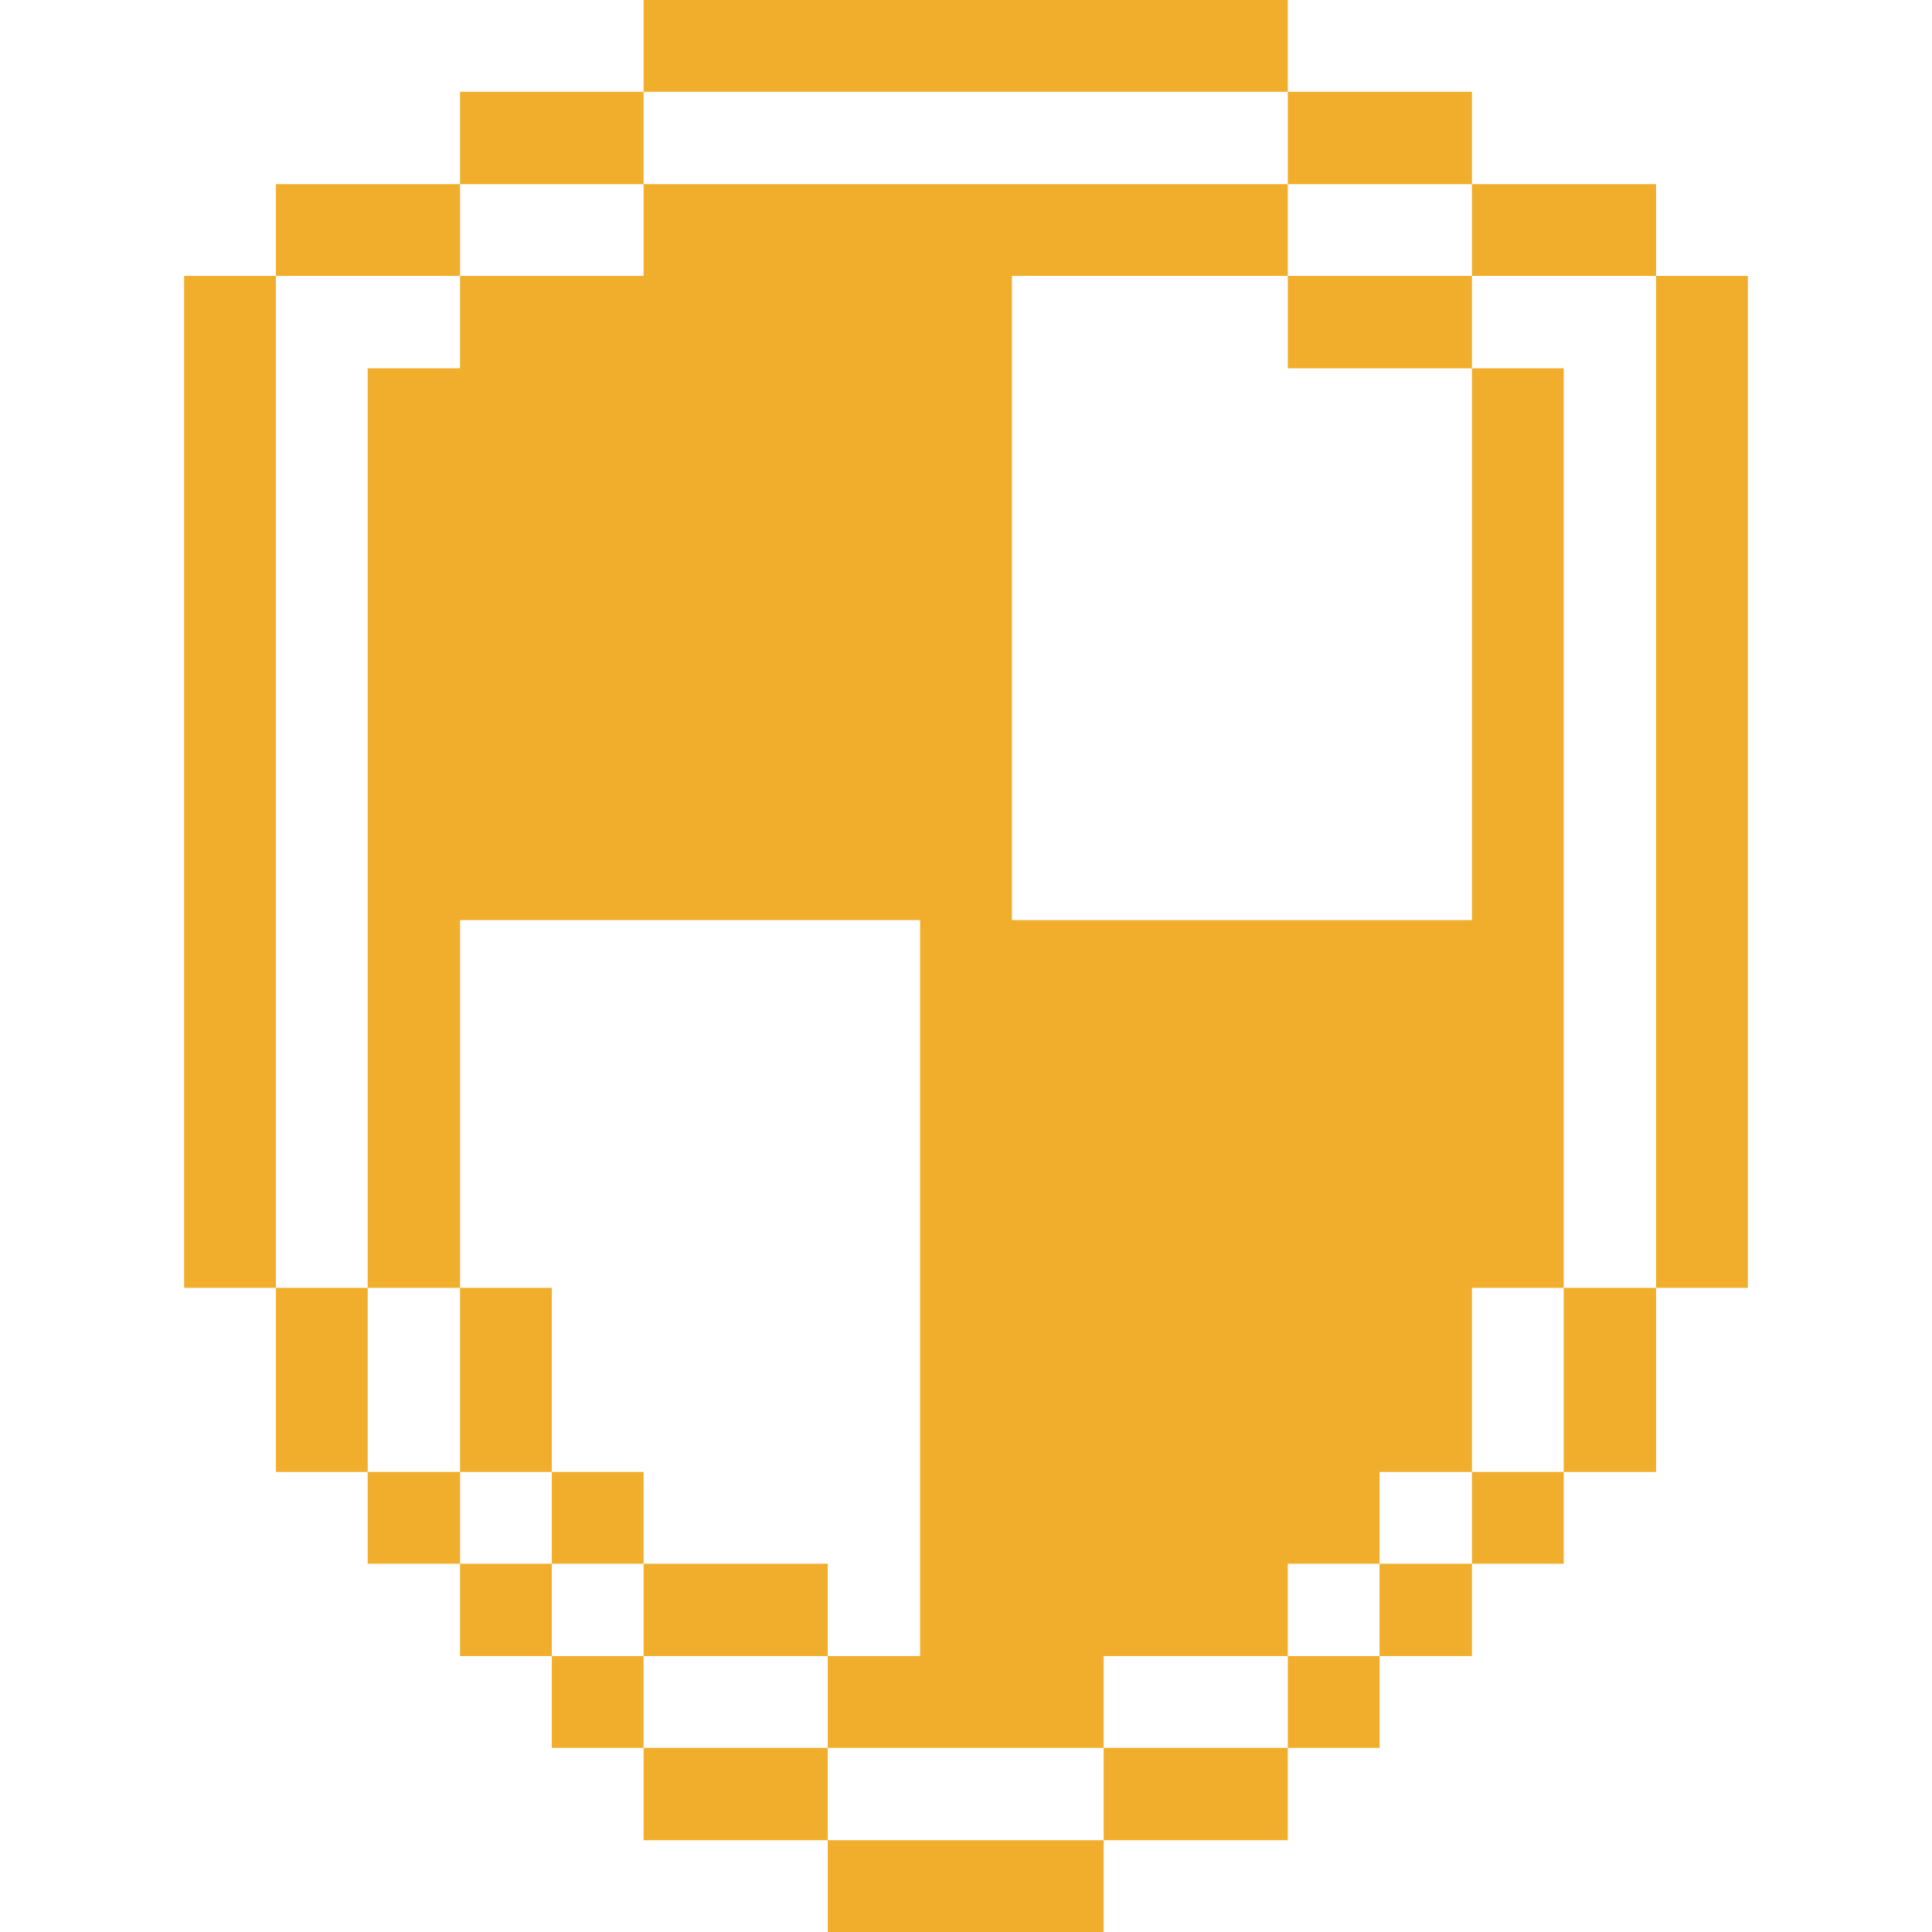
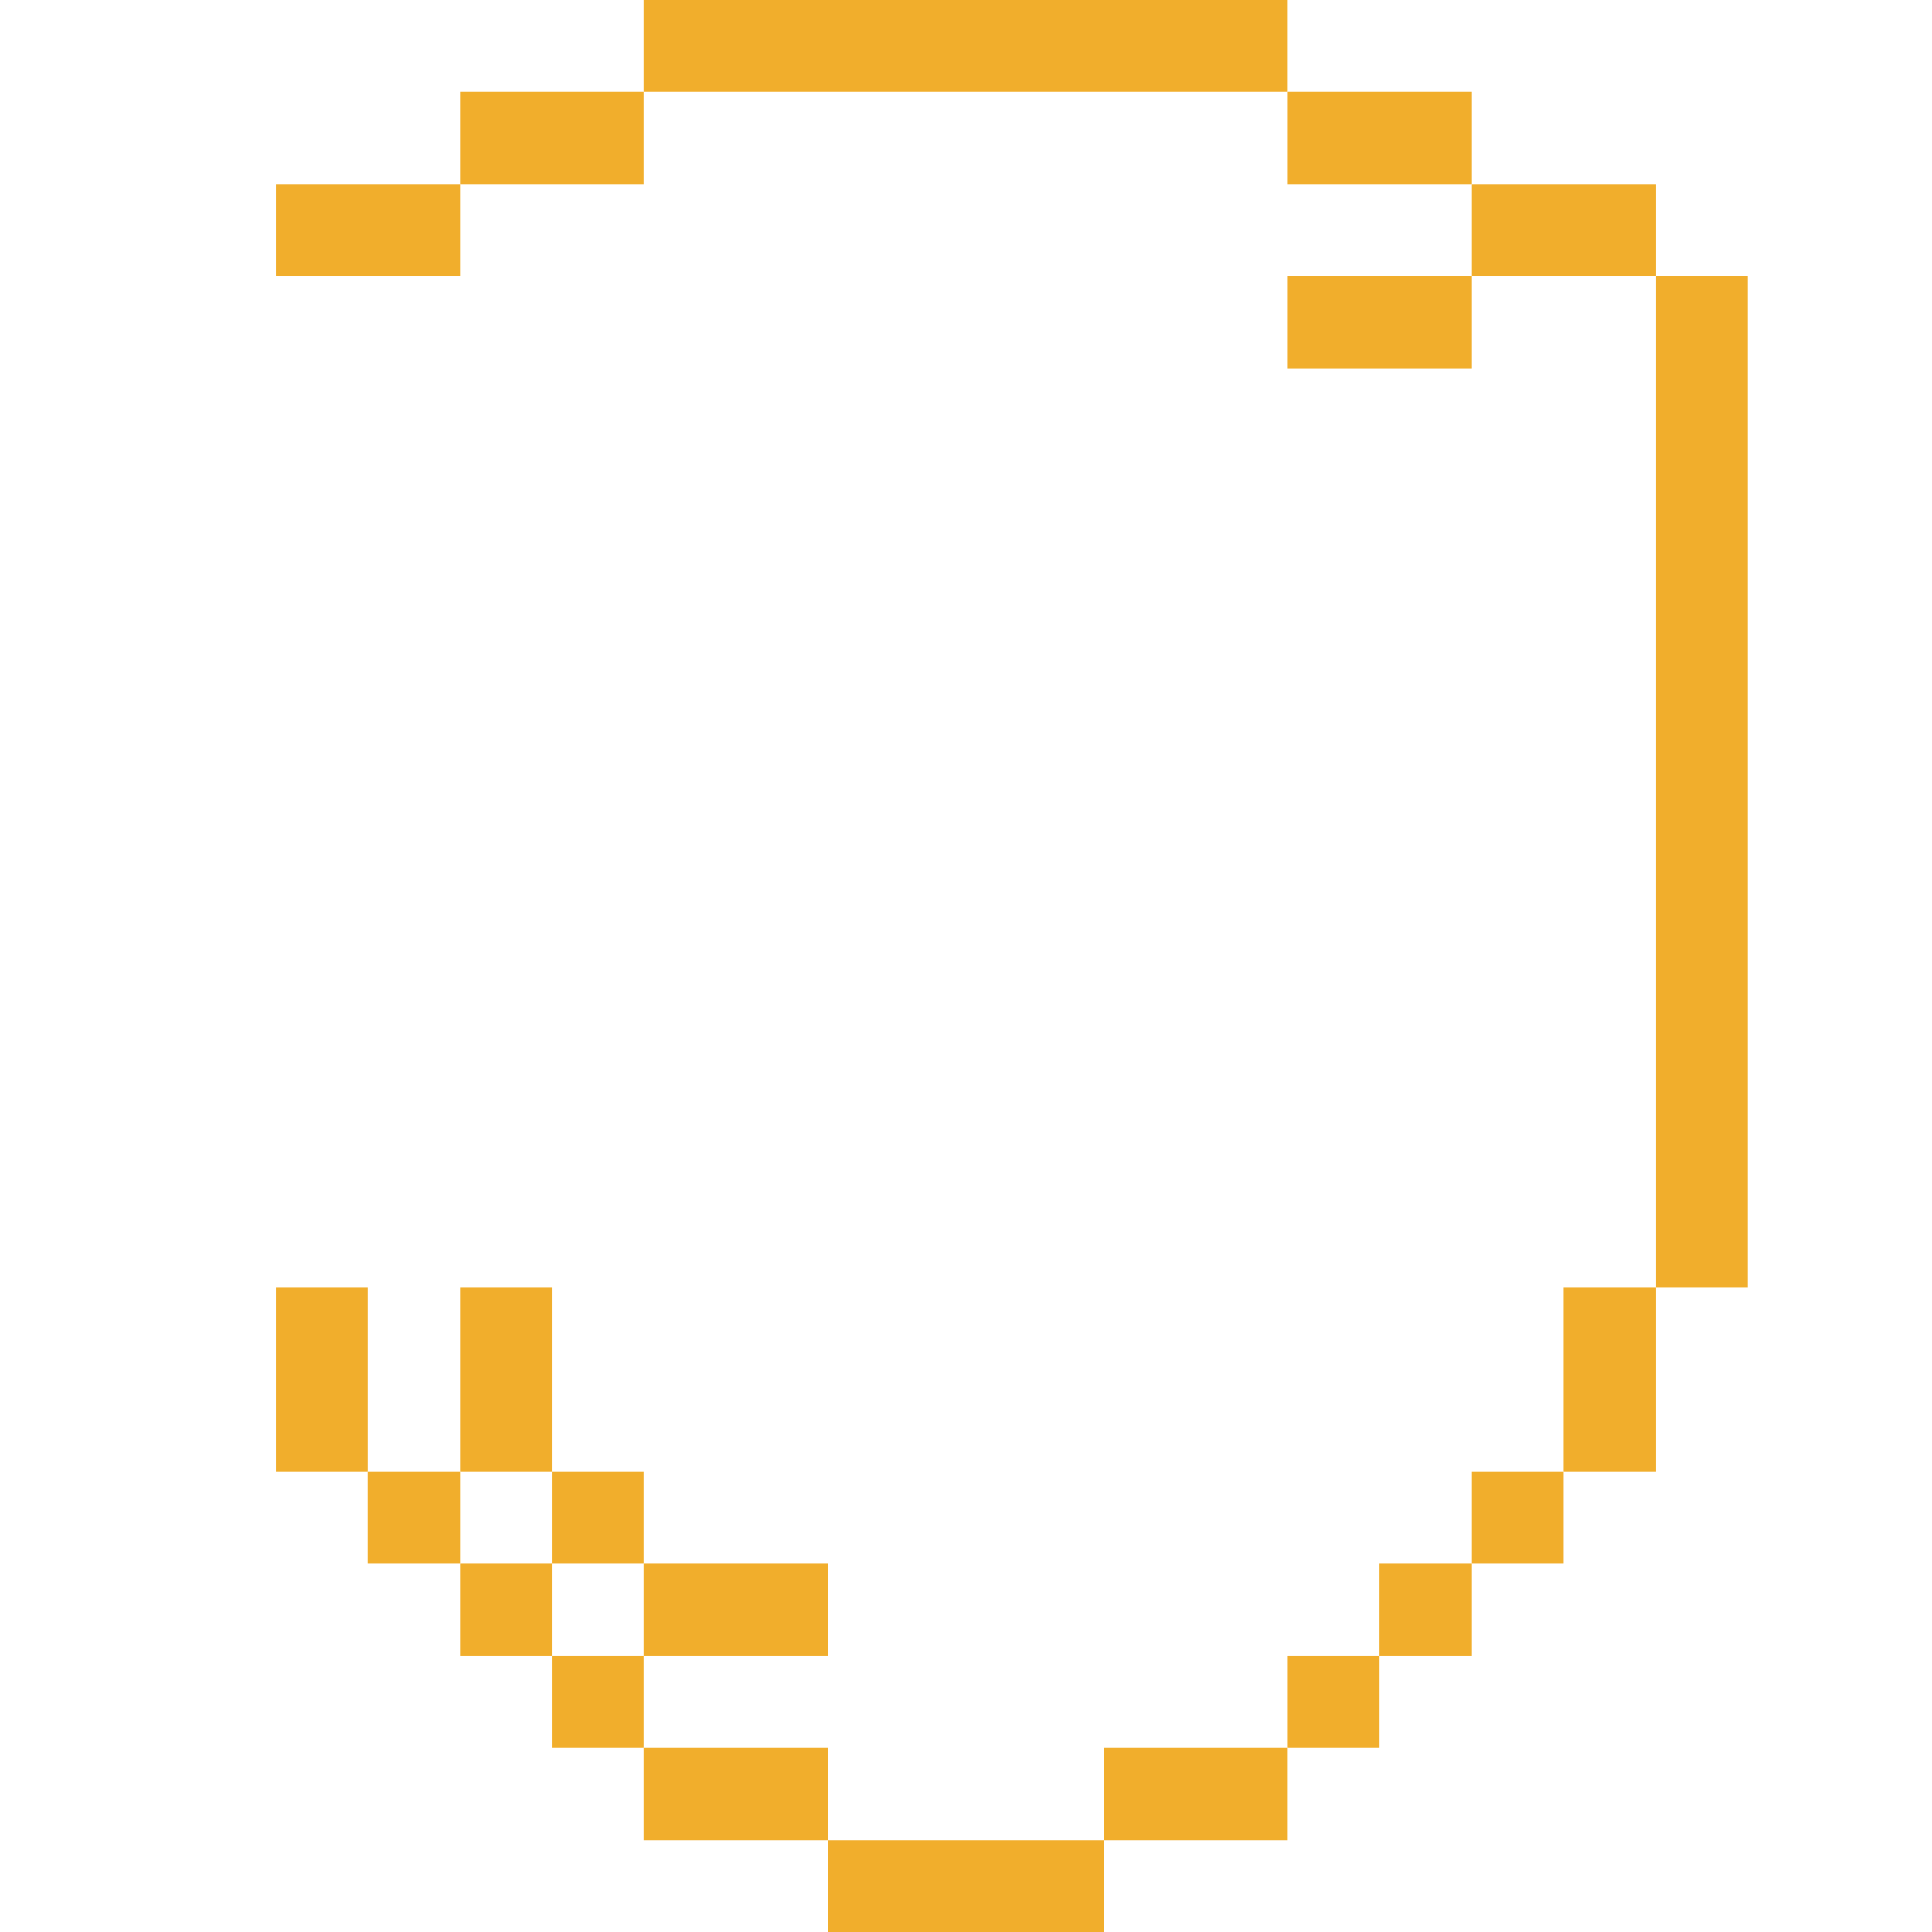
<svg xmlns="http://www.w3.org/2000/svg" width="56" height="56" viewBox="0 0 56 56" fill="none">
  <g id="interface-essential-protect-guard">
    <g id="Group">
      <path id="Vector" d="M50.662 7.997H48.002V37.328H50.662V7.997Z" fill="#F0A616" fill-opacity="0.9" />
      <path id="Vector_2" d="M48.002 37.328H45.325V42.665H48.002V37.328Z" fill="#F0A616" fill-opacity="0.9" />
      <path id="Vector_3" d="M45.325 42.665H42.665V45.325H45.325V42.665Z" fill="#F0A616" fill-opacity="0.9" />
-       <path id="Vector_4" d="M18.655 7.997H13.335V10.675H10.657V37.328H13.335V26.67H26.67V48.002H23.992V50.663H31.99V48.002H37.327V45.325H39.987V42.665H42.665V37.328H45.325V10.675H42.665V26.67H29.33V7.997H37.327V5.338H18.655V7.997Z" fill="#F0A616" fill-opacity="0.9" />
      <path id="Vector_5" d="M48.002 5.338H42.665V7.997H48.002V5.338Z" fill="#F0A616" fill-opacity="0.9" />
      <path id="Vector_6" d="M42.665 45.325H39.987V48.002H42.665V45.325Z" fill="#F0A616" fill-opacity="0.9" />
      <path id="Vector_7" d="M39.988 48.002H37.328V50.663H39.988V48.002Z" fill="#F0A616" fill-opacity="0.9" />
      <path id="Vector_8" d="M42.665 7.997H37.328V10.675H42.665V7.997Z" fill="#F0A616" fill-opacity="0.9" />
      <path id="Vector_9" d="M42.665 2.66H37.328V5.338H42.665V2.66Z" fill="#F0A616" fill-opacity="0.9" />
      <path id="Vector_10" d="M37.327 50.663H31.99V53.34H37.327V50.663Z" fill="#F0A616" fill-opacity="0.9" />
      <path id="Vector_11" d="M31.99 53.34H23.992V56H31.99V53.34Z" fill="#F0A616" fill-opacity="0.9" />
      <path id="Vector_12" d="M23.992 50.663H18.655V53.34H23.992V50.663Z" fill="#F0A616" fill-opacity="0.9" />
      <path id="Vector_13" d="M23.992 45.325H18.655V48.002H23.992V45.325Z" fill="#F0A616" fill-opacity="0.9" />
      <path id="Vector_14" d="M37.327 0H18.655V2.66H37.327V0Z" fill="#F0A616" fill-opacity="0.9" />
      <path id="Vector_15" d="M18.655 48.002H15.995V50.663H18.655V48.002Z" fill="#F0A616" fill-opacity="0.9" />
      <path id="Vector_16" d="M18.655 42.665H15.995V45.325H18.655V42.665Z" fill="#F0A616" fill-opacity="0.9" />
      <path id="Vector_17" d="M18.655 2.66H13.335V5.338H18.655V2.66Z" fill="#F0A616" fill-opacity="0.9" />
      <path id="Vector_18" d="M15.995 45.325H13.335V48.002H15.995V45.325Z" fill="#F0A616" fill-opacity="0.9" />
      <path id="Vector_19" d="M15.995 37.328H13.335V42.665H15.995V37.328Z" fill="#F0A616" fill-opacity="0.9" />
      <path id="Vector_20" d="M13.335 42.665H10.657V45.325H13.335V42.665Z" fill="#F0A616" fill-opacity="0.9" />
      <path id="Vector_21" d="M13.335 5.338H7.998V7.997H13.335V5.338Z" fill="#F0A616" fill-opacity="0.9" />
      <path id="Vector_22" d="M10.658 37.328H7.998V42.665H10.658V37.328Z" fill="#F0A616" fill-opacity="0.9" />
-       <path id="Vector_23" d="M7.997 7.997H5.337V37.328H7.997V7.997Z" fill="#F0A616" fill-opacity="0.9" />
    </g>
  </g>
</svg>